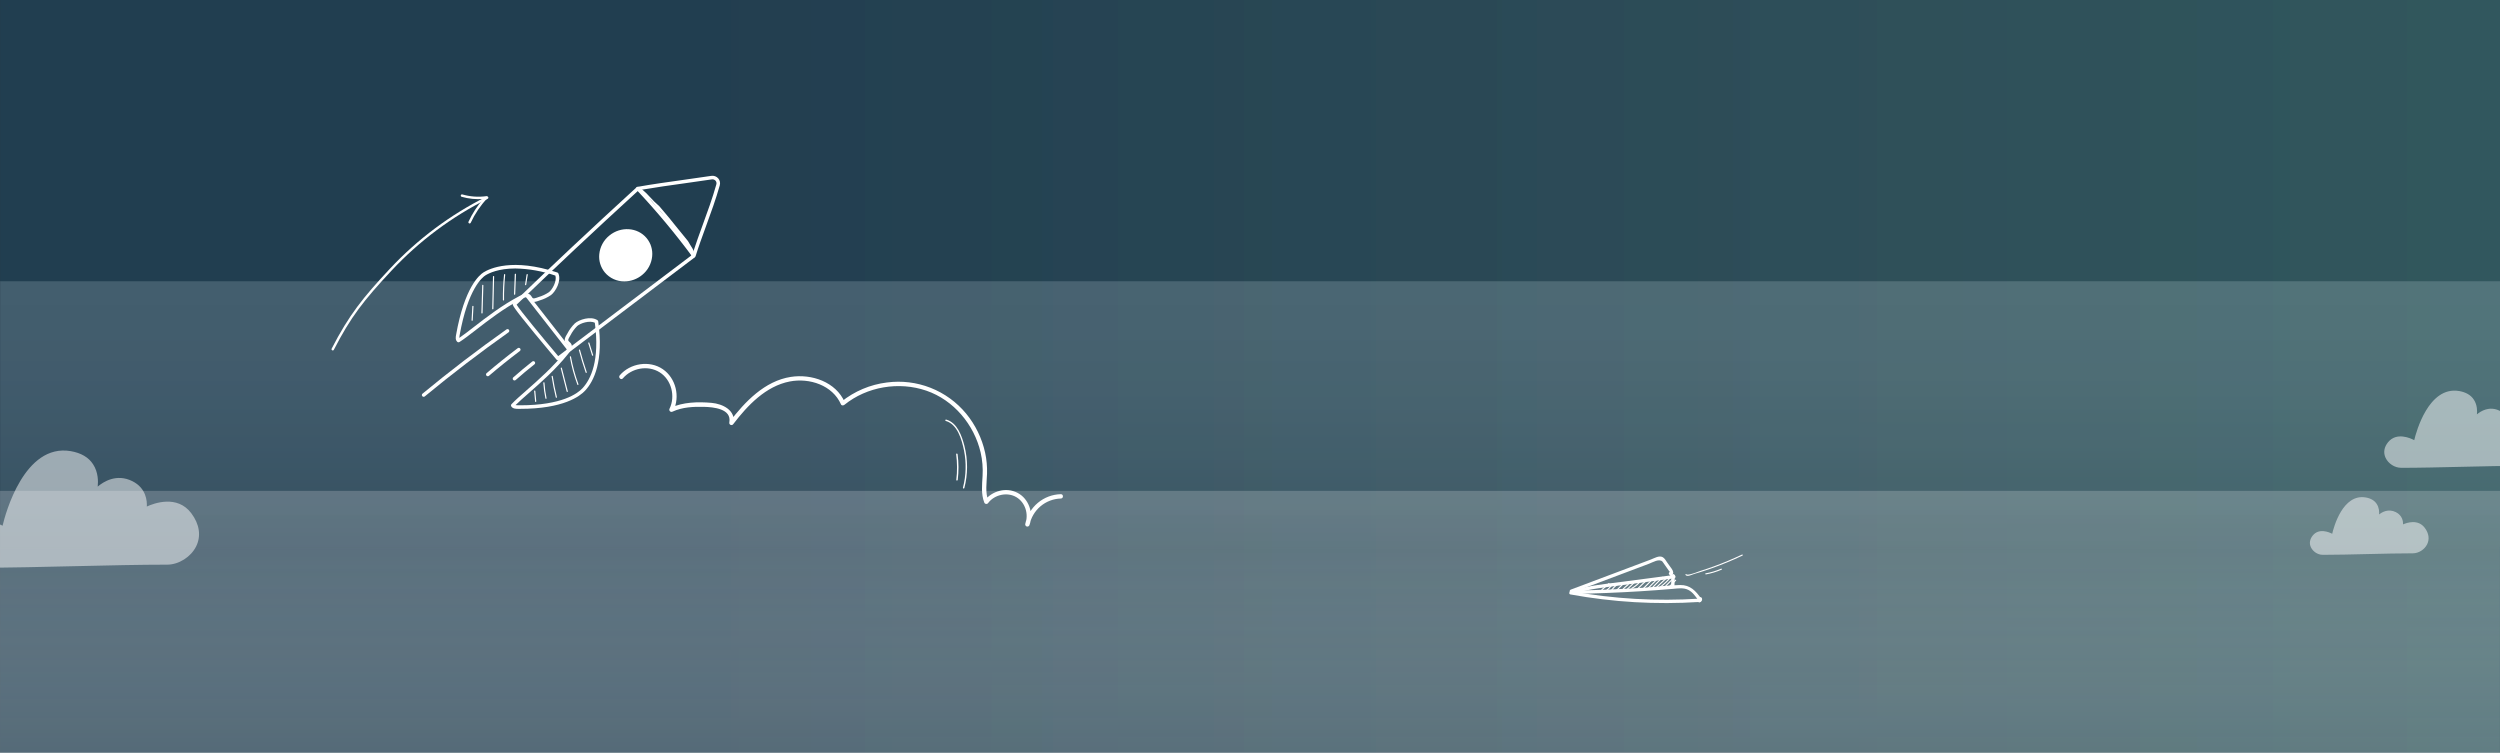
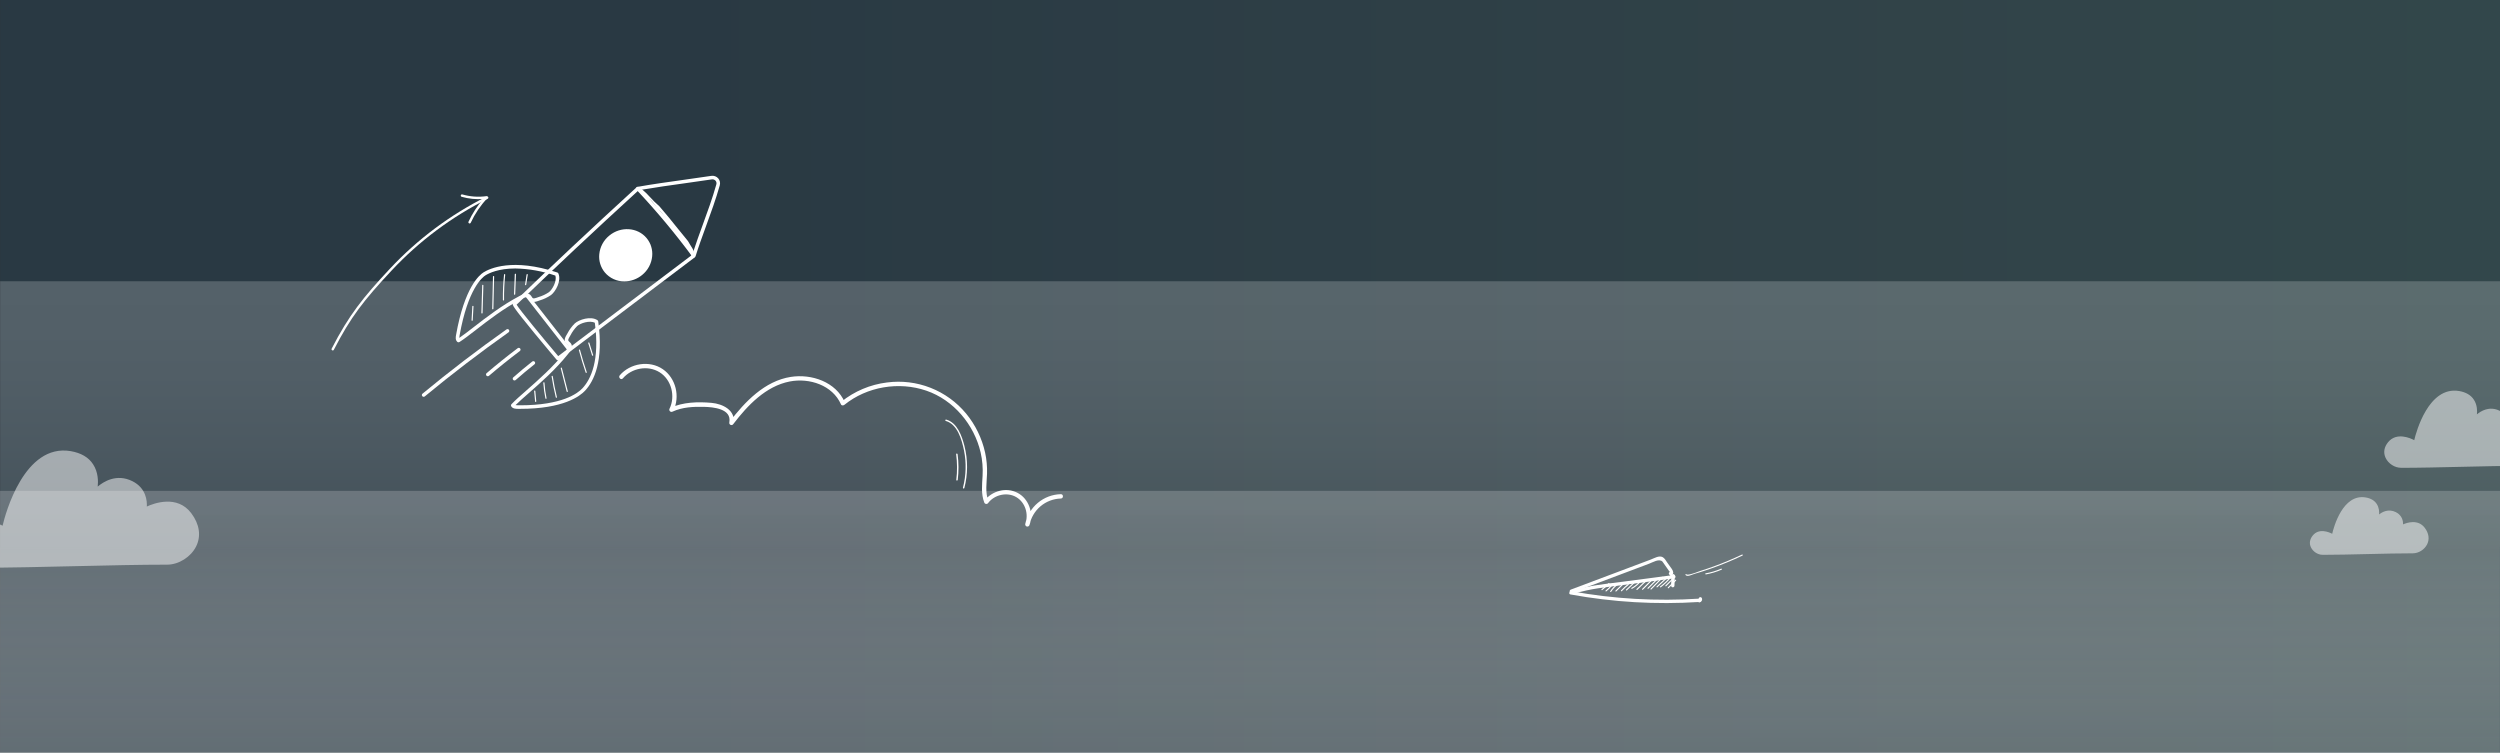
<svg xmlns="http://www.w3.org/2000/svg" width="1920" height="578" viewBox="0 0 1920 578" fill="none">
  <rect x="0" y="0" width="1920" height="578" fill="#333333" stroke="none" />
  <g clip-path="url(#clip0_2207_11641)">
    <path d="M0.102 0H1920V607.107H0.102V0Z" fill="url(#paint0_linear_2207_11641)" fill-opacity="0.2" />
    <path style="mix-blend-mode:multiply" d="M0 420.24H1919.9V607.108H0V420.24Z" fill="url(#paint1_linear_2207_11641)" fill-opacity="0.2" />
    <path style="mix-blend-mode:multiply" d="M0.102 216.008H1920V420.238H0.102V216.008Z" fill="url(#paint2_linear_2207_11641)" fill-opacity="0.2" />
-     <path d="M0 -87.336H1920V578H0V-87.336Z" fill="url(#paint3_linear_2207_11641)" fill-opacity="0.2" />
    <path style="mix-blend-mode:multiply" d="M0 377H1920V578H0V377Z" fill="url(#paint4_linear_2207_11641)" fill-opacity="0.2" />
  </g>
  <g opacity="0.5">
    <path d="M1843.89 358.626C1836.18 358.626 1826.95 349.171 1834.54 339.967C1841.88 331.079 1854.54 338.99 1854.54 338.99C1854.54 338.99 1863.27 296.534 1888.53 300.915C1905.32 303.815 1901.35 319.952 1901.35 319.952C1901.35 319.952 1909.29 310.843 1919.59 316.076C1928.15 320.394 1926.39 329.377 1926.39 329.377C1926.39 329.377 1940.97 321.213 1949.1 332.024C1959.15 345.325 1947.34 357.082 1937.45 357.082C1910.39 357.082 1871.68 358.626 1843.93 358.626H1843.89Z" fill="white" />
    <path d="M1843.9 359.257C1839.17 359.257 1834.19 356.042 1832.12 351.598C1830.26 347.627 1830.95 343.371 1834.07 339.589C1840.59 331.646 1851.2 336.5 1854.13 338.045C1855.55 332.056 1865.09 296.282 1888.66 300.316C1893.85 301.23 1897.66 303.437 1899.93 306.967C1902.58 311.001 1902.55 315.698 1902.26 318.251C1905.07 315.855 1911.81 311.474 1919.87 315.54C1926.86 319.07 1927.27 325.626 1927.12 328.337C1930.68 326.698 1942.49 322.285 1949.57 331.678C1953.8 337.257 1954.68 343.245 1952.06 348.509C1949.42 353.867 1943.24 357.744 1937.42 357.744C1924 357.744 1907.33 358.122 1891.24 358.501C1874.83 358.879 1857.85 359.289 1843.86 359.289L1843.9 359.257ZM1843.68 336.406C1840.65 336.406 1837.5 337.383 1835.01 340.377C1832.21 343.781 1831.58 347.563 1833.25 351.062C1835.11 355.034 1839.71 357.996 1843.9 357.996C1857.85 357.996 1874.83 357.587 1891.24 357.208C1907.33 356.83 1924 356.452 1937.42 356.452C1942.77 356.452 1948.47 352.859 1950.93 347.91C1953.32 343.088 1952.5 337.572 1948.57 332.403C1940.85 322.191 1927.24 329.629 1926.68 329.944C1926.45 330.07 1926.2 330.039 1926.01 329.913C1925.82 329.755 1925.73 329.535 1925.76 329.282C1925.82 328.936 1927.34 320.709 1919.3 316.675C1909.54 311.758 1902.11 320.047 1901.82 320.426C1901.63 320.646 1901.32 320.709 1901.07 320.583C1900.81 320.457 1900.69 320.142 1900.75 319.858C1900.75 319.795 1902.36 312.987 1898.89 307.66C1896.81 304.477 1893.29 302.428 1888.44 301.577C1864.02 297.354 1855.27 338.738 1855.17 339.148C1855.14 339.337 1854.98 339.526 1854.79 339.589C1854.61 339.684 1854.38 339.652 1854.23 339.558C1854.13 339.495 1849.12 336.437 1843.71 336.437L1843.68 336.406Z" fill="white" />
  </g>
  <g opacity="0.5">
    <path d="M1783.66 425.448C1777.96 425.448 1771.09 418.451 1776.73 411.611C1782.15 405.024 1791.57 410.886 1791.57 410.886C1791.57 410.886 1798.06 379.399 1816.77 382.645C1829.21 384.788 1826.28 396.766 1826.28 396.766C1826.28 396.766 1832.17 390.02 1839.82 393.897C1846.19 397.112 1844.86 403.763 1844.86 403.763C1844.86 403.763 1855.67 397.711 1861.72 405.717C1869.18 415.582 1860.39 424.313 1853.05 424.313C1832.99 424.313 1804.26 425.479 1783.66 425.479V425.448Z" fill="white" />
    <path d="M1783.66 426.078C1780.1 426.078 1776.35 423.651 1774.78 420.31C1773.36 417.316 1773.9 414.069 1776.23 411.233C1781.02 405.402 1788.67 408.68 1791.13 409.94C1792.32 404.803 1799.25 379.052 1816.86 382.046C1820.77 382.708 1823.63 384.41 1825.34 387.058C1827.19 389.894 1827.29 393.141 1827.13 395.127C1829.4 393.298 1834.28 390.43 1840.08 393.361C1845.12 395.915 1845.62 400.579 1845.56 402.723C1848.49 401.43 1857.02 398.499 1862.19 405.339C1865.37 409.531 1866 414.038 1864.05 418.009C1862.03 422.107 1857.5 424.944 1853.05 424.944C1843.1 424.944 1830.75 425.227 1818.81 425.511C1806.62 425.795 1794.06 426.11 1783.66 426.11V426.078ZM1783.54 409.089C1781.33 409.089 1779.03 409.814 1777.2 412.021C1774.59 415.173 1775.06 417.978 1775.91 419.774C1777.27 422.674 1780.61 424.817 1783.66 424.817C1794.03 424.817 1806.59 424.534 1818.78 424.25C1830.72 423.966 1843.07 423.683 1853.05 423.683C1856.99 423.683 1861.12 421.067 1862.91 417.442C1864.68 413.912 1864.05 409.877 1861.18 406.095C1855.54 398.625 1845.56 404.078 1845.15 404.299C1844.93 404.425 1844.68 404.393 1844.49 404.267C1844.3 404.109 1844.2 403.889 1844.23 403.637C1844.3 403.385 1845.37 397.396 1839.54 394.465C1832.39 390.871 1826.82 397.144 1826.75 397.207C1826.56 397.427 1826.25 397.49 1826 397.364C1825.74 397.238 1825.62 396.923 1825.68 396.639C1825.68 396.576 1826.88 391.596 1824.33 387.72C1822.78 385.387 1820.23 383.906 1816.67 383.275C1798.75 380.123 1792.26 410.728 1792.2 411.012C1792.17 411.201 1792.01 411.39 1791.82 411.453C1791.63 411.548 1791.41 411.516 1791.25 411.422C1791.03 411.264 1787.44 409.089 1783.57 409.089H1783.54Z" fill="white" />
  </g>
  <g opacity="0.5">
    <path d="M-13.569 434.994C-25.284 434.994 -39.294 420.64 -27.77 406.669C-16.629 393.176 2.592 405.186 2.592 405.186C2.592 405.186 15.837 340.737 54.185 347.388C79.671 351.79 73.646 376.287 73.646 376.287C73.646 376.287 85.696 362.459 101.331 370.402C114.337 376.956 111.659 390.593 111.659 390.593C111.659 390.593 133.798 378.2 146.134 394.612C161.387 414.803 143.457 432.649 128.443 432.649C87.369 432.649 28.604 434.994 -13.521 434.994H-13.569Z" fill="white" />
    <path d="M-13.566 435.952C-20.739 435.952 -28.294 431.072 -31.45 424.326C-34.271 418.297 -33.219 411.838 -28.485 406.096C-18.587 394.039 -2.473 401.407 1.974 403.752C4.125 394.661 18.613 340.356 54.379 346.48C62.269 347.868 68.054 351.217 71.497 356.576C75.514 362.7 75.466 369.829 75.035 373.705C79.291 370.068 89.523 363.418 101.764 369.59C112.379 374.949 113.001 384.901 112.762 389.015C118.165 386.527 136.096 379.829 146.854 394.087C153.261 402.556 154.6 411.646 150.632 419.637C146.615 427.771 137.243 433.656 128.397 433.656C108.028 433.656 82.734 434.23 58.3 434.804C33.388 435.378 7.616 436 -13.614 436L-13.566 435.952ZM-13.901 401.264C-18.491 401.264 -23.273 402.747 -27.05 407.292C-31.306 412.46 -32.262 418.201 -29.728 423.512C-26.907 429.541 -19.926 434.038 -13.566 434.038C7.616 434.038 33.388 433.416 58.3 432.842C82.734 432.268 108.028 431.694 128.397 431.694C136.526 431.694 145.181 426.239 148.91 418.728C152.544 411.407 151.301 403.034 145.324 395.187C133.609 379.685 112.953 390.977 112.092 391.455C111.758 391.647 111.375 391.599 111.088 391.408C110.801 391.168 110.658 390.833 110.706 390.451C110.801 389.924 113.096 377.437 100.904 371.312C86.081 363.848 74.796 376.432 74.366 377.006C74.079 377.341 73.601 377.437 73.219 377.245C72.836 377.054 72.645 376.575 72.74 376.145C72.74 376.049 75.179 365.714 69.919 357.628C66.763 352.796 61.408 349.686 54.044 348.394C16.988 341.983 3.695 404.804 3.551 405.426C3.504 405.714 3.265 406.001 2.978 406.096C2.691 406.24 2.356 406.192 2.117 406.048C1.974 405.953 -5.629 401.312 -13.853 401.312L-13.901 401.264Z" fill="white" />
  </g>
  <path d="M254.631 268.004C254.583 268.227 254.618 268.461 254.73 268.661C254.842 268.861 255.023 269.013 255.239 269.091C255.455 269.168 255.692 269.164 255.906 269.08C256.119 268.996 256.295 268.837 256.399 268.634C269.386 243.35 279.341 230.67 300.873 207.631C321.962 185.104 346.904 166.49 374.538 152.655C374.65 152.601 374.75 152.525 374.832 152.432C374.914 152.339 374.977 152.23 375.018 152.113C375.058 151.996 375.074 151.872 375.066 151.748C375.058 151.624 375.025 151.503 374.97 151.392C374.915 151.28 374.838 151.181 374.744 151.099C374.651 151.017 374.542 150.955 374.424 150.915C374.306 150.875 374.181 150.859 374.057 150.867C373.932 150.876 373.811 150.908 373.7 150.963C345.86 164.9 320.733 183.651 299.486 206.345C278.785 228.497 267.989 241.928 254.714 267.772C254.677 267.846 254.649 267.923 254.631 268.004Z" fill="white" />
  <path d="M353.882 150.027C353.832 150.26 353.872 150.504 353.995 150.709C354.119 150.914 354.315 151.064 354.546 151.131C359.945 152.693 365.585 153.259 371.186 152.8C366.575 158.061 362.742 163.951 359.802 170.292C359.697 170.519 359.686 170.777 359.773 171.012C359.859 171.246 360.035 171.437 360.263 171.543C360.49 171.648 360.75 171.66 360.985 171.575C361.221 171.489 361.412 171.315 361.518 171.089C364.723 164.168 369.021 157.806 374.251 152.245C374.384 152.103 374.471 151.924 374.498 151.731C374.525 151.538 374.492 151.341 374.402 151.168C374.313 150.995 374.171 150.853 373.998 150.763C373.824 150.672 373.627 150.638 373.434 150.663C367.287 151.5 361.031 151.042 355.069 149.32C354.95 149.286 354.825 149.275 354.701 149.289C354.578 149.302 354.458 149.34 354.349 149.4C354.241 149.459 354.145 149.54 354.067 149.637C353.99 149.733 353.932 149.844 353.898 149.963C353.892 149.984 353.887 150.005 353.882 150.027Z" fill="white" />
  <g clip-path="url(#clip1_2207_11641)">
    <path d="M352.131 262.896C351.793 262.896 351.468 262.771 351.217 262.544C349.573 261.058 349.986 258.739 350.259 257.204C356.731 220.812 368.074 211.217 371.397 209.143C375.961 206.295 393.533 197.883 428.022 209.274C428.205 209.334 428.373 209.433 428.516 209.563C428.658 209.694 428.771 209.853 428.848 210.03C431.324 215.777 426.614 224.009 423.223 226.576C420.551 228.402 417.61 229.798 414.507 230.715C414.018 230.887 413.53 231.059 413.045 231.235C408.594 232.842 407.142 231.179 406.035 229.338C405.341 228.182 404.838 227.345 400.24 229.767C386.95 236.761 375.052 245.974 365.492 253.376C360.552 257.201 356.285 260.505 352.863 262.683C352.645 262.822 352.391 262.896 352.131 262.896ZM395.756 206.186C382.787 206.186 375.487 209.81 372.841 211.463C370.648 212.832 359.383 221.493 352.946 257.684C352.823 258.281 352.752 258.887 352.736 259.496C355.822 257.408 359.569 254.506 363.822 251.213C373.467 243.746 385.469 234.453 398.969 227.346C404.724 224.32 406.775 225.267 408.374 227.928C409.061 229.071 409.407 229.644 412.118 228.663C412.61 228.485 413.105 228.31 413.602 228.136C416.437 227.31 419.127 226.048 421.576 224.396C424.168 222.433 427.83 215.915 426.543 211.666C416.63 208.235 406.242 206.386 395.756 206.186Z" fill="white" />
    <path d="M399.441 313.999C398.875 313.999 398.31 313.996 397.732 313.991C396.168 313.976 393.806 313.953 392.64 312.082C392.48 311.825 392.41 311.522 392.441 311.221C392.471 310.92 392.6 310.637 392.808 310.418C395.593 307.477 399.646 303.919 404.34 299.798C413.422 291.824 424.725 281.902 434.089 270.213C437.313 266.188 436.585 265.548 435.575 264.664C433.95 263.24 432.567 261.509 434.987 257.444C435.25 257.002 435.51 256.557 435.771 256.11C437.252 253.243 439.175 250.628 441.469 248.361C444.629 245.526 453.628 242.441 458.849 245.908C459.01 246.014 459.147 246.155 459.25 246.319C459.354 246.483 459.421 246.667 459.448 246.859C463.654 277.309 456.263 292.593 449.322 300.053C445.385 304.285 432.702 313.999 399.441 313.999ZM395.928 311.132C396.533 311.227 397.146 311.268 397.759 311.258C398.333 311.263 398.904 311.267 399.465 311.267C431.64 311.267 443.632 302.16 447.325 298.19C453.814 291.216 460.7 276.836 456.832 247.888C452.851 245.841 445.713 248.224 443.29 250.396C441.211 252.477 439.469 254.87 438.127 257.489C437.863 257.943 437.599 258.395 437.331 258.844C435.874 261.293 436.374 261.732 437.373 262.606C439.72 264.664 440.284 266.848 436.218 271.923C426.704 283.799 415.302 293.81 406.139 301.853C402.111 305.389 398.56 308.507 395.928 311.132Z" fill="white" />
    <path d="M428.494 276.73C428.296 276.73 428.1 276.687 427.92 276.604C427.74 276.521 427.58 276.399 427.452 276.247C427.367 276.148 418.879 266.118 410.565 256.01C393.286 235.003 393.531 234.223 393.841 233.236C393.909 233.018 394.031 232.821 394.196 232.662C424.26 203.663 454.359 175.437 488.92 143.834C489.128 143.644 489.39 143.523 489.669 143.487C489.948 143.452 490.232 143.504 490.481 143.636C492.666 144.798 492.077 144.51 496.397 148.401C504.607 157.049 500.718 153.158 506.335 158.346C509.318 162.099 510.656 163.102 518.865 173.479L528.371 185.153C530.867 189.803 532.88 191.127 533.738 196.606C533.776 196.851 533.747 197.101 533.654 197.33C533.562 197.56 533.409 197.76 533.212 197.909L429.316 276.455C429.08 276.634 428.791 276.731 428.494 276.73ZM396.757 233.986C399.369 238.33 417.018 259.673 428.7 273.494L530.901 196.231C529.743 191.557 527.403 188.841 524.914 184.72L515.841 175.208C513.809 171.08 510.052 165.845 507.199 162.237C503.311 159.643 501.871 153.791 496.397 151.428C494.24 151.428 492.1 147.531 490.058 146.496C456.064 177.59 426.379 205.426 396.757 233.986Z" fill="white" />
    <path d="M532.896 197.789C532.684 197.789 532.475 197.74 532.286 197.645C532.097 197.55 531.932 197.413 531.805 197.243C518.509 179.263 504.167 162.082 488.856 145.789C488.685 145.611 488.566 145.389 488.511 145.148C488.456 144.906 488.467 144.655 488.544 144.42C488.621 144.184 488.76 143.974 488.946 143.812C489.133 143.65 489.36 143.541 489.603 143.498C501.105 141.455 513.494 139.726 525.475 138.055C532.38 137.092 539.518 136.096 546.243 135.071C547.218 134.912 548.217 135.001 549.149 135.33C550.081 135.659 550.915 136.217 551.575 136.954C552.213 137.683 552.657 138.561 552.867 139.508C553.077 140.455 553.045 141.439 552.775 142.37C549.787 152.997 545.946 163.517 542.232 173.689C539.294 181.734 536.52 189.332 534.199 196.827C534.125 197.067 533.986 197.283 533.797 197.449C533.608 197.615 533.377 197.725 533.129 197.768C533.052 197.782 532.974 197.789 532.896 197.789ZM492.589 145.751C506.705 160.933 519.992 176.867 532.392 193.484C534.556 186.749 537.048 179.927 539.668 172.75C543.365 162.626 547.187 152.157 550.146 141.629C550.296 141.139 550.318 140.618 550.21 140.117C550.102 139.615 549.868 139.15 549.53 138.764C549.175 138.367 548.724 138.068 548.22 137.894C547.717 137.721 547.177 137.679 546.653 137.773C539.912 138.801 532.764 139.797 525.851 140.762C514.764 142.309 503.325 143.905 492.589 145.751Z" fill="white" />
    <path d="M491.229 210.938C499.931 204.683 502.207 192.946 496.313 184.722C490.418 176.498 478.584 174.902 469.882 181.157C461.18 187.412 458.904 199.149 464.798 207.373C470.693 215.597 482.527 217.193 491.229 210.938Z" fill="white" />
    <path d="M479.525 216.113C476.679 216.145 473.861 215.548 471.271 214.365C468.681 213.183 466.383 211.443 464.541 209.271C462.929 207.337 461.719 205.101 460.981 202.694C460.243 200.286 459.992 197.756 460.243 195.25C460.509 192.472 461.327 189.775 462.647 187.317C463.967 184.86 465.764 182.69 467.931 180.936C476.761 173.655 489.607 174.503 496.569 182.827C498.18 184.76 499.39 186.996 500.128 189.403C500.867 191.81 501.118 194.341 500.868 196.846C500.601 199.624 499.783 202.321 498.463 204.779C497.142 207.237 495.346 209.407 493.178 211.161C489.339 214.348 484.512 216.099 479.525 216.113ZM481.589 178.712C477.233 178.728 473.019 180.261 469.667 183.047H469.667C467.778 184.572 466.212 186.459 465.061 188.598C463.909 190.737 463.195 193.084 462.961 195.502C462.744 197.648 462.958 199.817 463.589 201.88C464.219 203.942 465.255 205.859 466.634 207.516C472.637 214.695 483.766 215.382 491.442 209.051C493.331 207.525 494.897 205.638 496.049 203.499C497.201 201.36 497.915 199.013 498.15 196.595C498.366 194.448 498.152 192.28 497.521 190.217C496.89 188.155 495.855 186.239 494.475 184.581C492.89 182.715 490.913 181.222 488.686 180.208C486.458 179.193 484.035 178.683 481.589 178.712Z" fill="white" />
    <path d="M325.366 304.748C325.085 304.748 324.81 304.661 324.58 304.5C324.35 304.338 324.176 304.109 324.08 303.844C323.985 303.579 323.974 303.291 324.049 303.019C324.123 302.748 324.28 302.506 324.497 302.327C345.259 285.173 366.956 268.576 388.984 252.995C389.28 252.787 389.646 252.704 390.002 252.766C390.358 252.828 390.676 253.029 390.884 253.325C391.093 253.62 391.176 253.987 391.114 254.344C391.053 254.701 390.854 255.019 390.559 255.228C368.586 270.769 346.944 287.326 326.234 304.436C325.99 304.638 325.683 304.748 325.366 304.748Z" fill="white" />
    <path d="M374.631 288.952C374.352 288.952 374.079 288.866 373.85 288.706C373.621 288.546 373.446 288.32 373.35 288.057C373.253 287.795 373.239 287.509 373.31 287.239C373.381 286.968 373.533 286.726 373.745 286.545C381.461 279.959 389.488 273.523 397.6 267.415C397.889 267.197 398.253 267.103 398.611 267.154C398.97 267.205 399.293 267.396 399.511 267.686C399.728 267.976 399.822 268.341 399.771 268.699C399.72 269.058 399.529 269.382 399.24 269.6C391.173 275.675 383.191 282.075 375.515 288.625C375.269 288.836 374.955 288.952 374.631 288.952Z" fill="white" />
    <path d="M395.139 292.194C394.862 292.195 394.591 292.11 394.363 291.953C394.135 291.795 393.96 291.572 393.862 291.312C393.764 291.053 393.747 290.77 393.813 290.5C393.879 290.231 394.026 289.988 394.234 289.804C398.936 285.638 403.83 281.55 408.78 277.652C408.921 277.541 409.082 277.458 409.255 277.409C409.428 277.36 409.609 277.346 409.787 277.367C409.965 277.388 410.138 277.444 410.294 277.532C410.451 277.62 410.588 277.738 410.699 277.879C410.81 278.02 410.892 278.182 410.941 278.355C410.989 278.529 411.003 278.71 410.981 278.888C410.96 279.067 410.903 279.239 410.815 279.396C410.727 279.552 410.608 279.69 410.467 279.8C405.558 283.667 400.705 287.72 396.043 291.851C395.794 292.072 395.472 292.195 395.139 292.194Z" fill="white" />
    <path d="M362.607 246.375L362.582 246.374C362.523 246.371 362.464 246.356 362.41 246.33C362.356 246.304 362.308 246.268 362.268 246.223C362.228 246.179 362.198 246.127 362.178 246.07C362.158 246.014 362.15 245.954 362.153 245.894L362.739 235.316C362.742 235.256 362.756 235.197 362.782 235.142C362.807 235.088 362.844 235.039 362.888 234.999C362.933 234.959 362.985 234.929 363.042 234.909C363.099 234.89 363.159 234.882 363.218 234.886C363.278 234.889 363.337 234.904 363.39 234.93C363.444 234.956 363.493 234.992 363.532 235.036C363.572 235.081 363.603 235.133 363.623 235.189C363.643 235.246 363.651 235.306 363.648 235.365L363.061 245.944C363.055 246.06 363.004 246.17 362.92 246.25C362.835 246.33 362.723 246.375 362.607 246.375Z" fill="white" />
    <path d="M370.158 240.789H370.145C370.024 240.786 369.91 240.734 369.827 240.646C369.744 240.558 369.7 240.441 369.703 240.32L370.328 219.164C370.328 219.103 370.341 219.044 370.365 218.988C370.389 218.933 370.424 218.883 370.468 218.842C370.511 218.801 370.563 218.769 370.62 218.748C370.676 218.727 370.736 218.718 370.796 218.721C370.917 218.725 371.031 218.776 371.114 218.864C371.197 218.952 371.241 219.069 371.238 219.19L370.613 240.347C370.61 240.465 370.56 240.578 370.475 240.661C370.39 240.743 370.277 240.789 370.158 240.789Z" fill="white" />
    <path d="M378.467 237.561H378.456C378.396 237.559 378.337 237.546 378.283 237.522C378.228 237.498 378.179 237.463 378.137 237.42C378.096 237.376 378.064 237.325 378.042 237.27C378.021 237.214 378.01 237.154 378.012 237.094L378.598 212.41C378.61 212.292 378.664 212.183 378.749 212.101C378.835 212.02 378.946 211.971 379.064 211.965C379.124 211.966 379.183 211.979 379.237 212.004C379.292 212.028 379.341 212.062 379.383 212.106C379.424 212.149 379.456 212.2 379.478 212.256C379.499 212.312 379.51 212.371 379.508 212.431L378.922 237.116C378.919 237.235 378.87 237.348 378.785 237.431C378.7 237.514 378.586 237.561 378.467 237.561Z" fill="white" />
    <path d="M386.671 230.801C386.551 230.801 386.436 230.753 386.351 230.669C386.266 230.585 386.217 230.471 386.216 230.351C386.124 223.857 386.418 217.362 387.098 210.903C387.103 210.843 387.12 210.784 387.148 210.731C387.176 210.678 387.214 210.631 387.261 210.593C387.308 210.555 387.362 210.527 387.42 210.511C387.478 210.494 387.539 210.49 387.598 210.498C387.718 210.511 387.828 210.571 387.904 210.665C387.98 210.759 388.015 210.879 388.002 210.999C387.327 217.422 387.034 223.88 387.126 230.339C387.127 230.46 387.081 230.576 386.997 230.663C386.912 230.749 386.797 230.799 386.677 230.801H386.671Z" fill="white" />
    <path d="M395.233 226.395H395.216C395.095 226.391 394.981 226.338 394.899 226.25C394.817 226.161 394.773 226.044 394.778 225.923L395.349 210.642C395.351 210.582 395.365 210.523 395.39 210.468C395.415 210.413 395.45 210.364 395.494 210.323C395.538 210.283 395.589 210.251 395.645 210.23C395.701 210.209 395.761 210.199 395.821 210.201C395.881 210.204 395.94 210.218 395.994 210.243C396.048 210.268 396.097 210.303 396.138 210.347C396.179 210.391 396.21 210.443 396.231 210.499C396.252 210.556 396.261 210.615 396.259 210.675L395.688 225.957C395.683 226.074 395.633 226.186 395.548 226.268C395.463 226.349 395.35 226.395 395.233 226.395Z" fill="white" />
    <path d="M403.69 219.047C403.624 219.047 403.56 219.033 403.5 219.006C403.44 218.978 403.387 218.938 403.344 218.888C403.301 218.838 403.27 218.78 403.252 218.717C403.234 218.653 403.23 218.587 403.24 218.522L404.413 210.882C404.423 210.823 404.443 210.766 404.474 210.715C404.505 210.664 404.546 210.62 404.594 210.584C404.642 210.549 404.697 210.523 404.755 210.509C404.813 210.495 404.873 210.492 404.932 210.501C404.991 210.511 405.048 210.531 405.099 210.562C405.15 210.593 405.195 210.634 405.23 210.682C405.265 210.731 405.291 210.785 405.305 210.843C405.319 210.902 405.322 210.962 405.313 211.021L404.139 218.661C404.122 218.768 404.068 218.866 403.986 218.937C403.903 219.008 403.799 219.047 403.69 219.047Z" fill="white" />
    <path d="M411.398 308.725C411.285 308.724 411.176 308.682 411.092 308.605C411.008 308.529 410.956 308.424 410.946 308.311L410.221 300.376C410.21 300.256 410.247 300.136 410.324 300.043C410.401 299.95 410.512 299.891 410.632 299.88C410.752 299.871 410.87 299.909 410.963 299.986C411.055 300.063 411.114 300.173 411.127 300.292L411.852 308.227C411.863 308.348 411.826 308.467 411.749 308.56C411.672 308.653 411.561 308.712 411.441 308.723L411.398 308.725Z" fill="white" />
    <path d="M419.303 306.307C419.199 306.307 419.098 306.271 419.017 306.205C418.936 306.139 418.88 306.047 418.859 305.945C418.04 302.026 417.504 298.054 417.255 294.058C417.247 293.938 417.288 293.819 417.368 293.729C417.448 293.638 417.56 293.583 417.68 293.575C417.741 293.568 417.802 293.574 417.86 293.592C417.918 293.61 417.971 293.641 418.016 293.681C418.062 293.721 418.098 293.77 418.124 293.825C418.149 293.881 418.162 293.941 418.163 294.001C418.409 297.953 418.939 301.882 419.749 305.758C419.761 305.817 419.762 305.877 419.751 305.936C419.74 305.995 419.717 306.051 419.685 306.101C419.652 306.151 419.61 306.194 419.561 306.228C419.511 306.262 419.456 306.285 419.397 306.297C419.366 306.304 419.335 306.307 419.303 306.307Z" fill="white" />
    <path d="M427.274 305.521C427.172 305.521 427.073 305.486 426.993 305.424C426.913 305.361 426.857 305.273 426.832 305.174C425.534 299.902 424.458 294.505 423.634 289.132C423.616 289.013 423.646 288.891 423.717 288.794C423.788 288.696 423.895 288.631 424.014 288.613C424.134 288.594 424.255 288.624 424.353 288.696C424.45 288.767 424.515 288.874 424.533 288.994C425.354 294.34 426.423 299.71 427.715 304.956C427.744 305.073 427.726 305.197 427.663 305.3C427.601 305.404 427.5 305.478 427.383 305.507C427.347 305.516 427.311 305.52 427.274 305.521Z" fill="white" />
    <path d="M435.638 301.04C435.537 301.039 435.439 301.006 435.359 300.944C435.279 300.882 435.222 300.795 435.197 300.697L430.659 282.866C430.644 282.808 430.641 282.748 430.649 282.689C430.658 282.63 430.678 282.573 430.708 282.521C430.739 282.47 430.779 282.425 430.827 282.389C430.875 282.354 430.929 282.328 430.987 282.313C431.045 282.298 431.105 282.295 431.164 282.304C431.224 282.312 431.28 282.332 431.332 282.363C431.383 282.393 431.428 282.434 431.464 282.482C431.499 282.53 431.525 282.584 431.54 282.642L436.079 300.471C436.096 300.538 436.098 300.608 436.084 300.677C436.07 300.745 436.04 300.808 435.998 300.863C435.955 300.918 435.901 300.963 435.838 300.993C435.776 301.024 435.708 301.04 435.638 301.04Z" fill="white" />
-     <path d="M443.825 295.672C443.732 295.672 443.641 295.643 443.565 295.59C443.488 295.537 443.43 295.461 443.398 295.374C440.867 288.472 438.934 281.365 437.621 274.131C437.599 274.012 437.626 273.889 437.694 273.79C437.763 273.691 437.869 273.623 437.987 273.601C438.106 273.583 438.227 273.61 438.325 273.679C438.424 273.747 438.492 273.851 438.516 273.969C439.82 281.151 441.74 288.207 444.253 295.059C444.294 295.172 444.289 295.298 444.238 295.407C444.188 295.517 444.096 295.602 443.983 295.644C443.932 295.663 443.879 295.672 443.825 295.672Z" fill="white" />
    <path d="M450.197 286.401C450.102 286.401 450.01 286.371 449.933 286.316C449.855 286.261 449.797 286.183 449.767 286.093C447.853 280.485 446.113 274.735 444.597 269.002C444.582 268.944 444.578 268.884 444.586 268.824C444.594 268.765 444.614 268.708 444.644 268.656C444.674 268.605 444.714 268.559 444.761 268.523C444.809 268.487 444.863 268.46 444.921 268.445C444.978 268.43 445.039 268.426 445.098 268.434C445.157 268.442 445.214 268.461 445.266 268.491C445.317 268.521 445.363 268.561 445.399 268.609C445.435 268.657 445.461 268.711 445.477 268.769C446.987 274.481 448.72 280.211 450.627 285.798C450.65 285.866 450.657 285.939 450.647 286.011C450.636 286.083 450.609 286.151 450.567 286.21C450.525 286.269 450.469 286.317 450.405 286.35C450.341 286.383 450.269 286.401 450.197 286.401Z" fill="white" />
    <path d="M455.112 273.219C455.015 273.219 454.92 273.188 454.842 273.131C454.764 273.073 454.706 272.992 454.677 272.9L451.759 263.555C451.723 263.44 451.734 263.315 451.79 263.207C451.846 263.1 451.942 263.02 452.058 262.984C452.173 262.948 452.298 262.959 452.405 263.015C452.512 263.071 452.592 263.167 452.628 263.283L455.546 272.627C455.568 272.696 455.573 272.768 455.561 272.838C455.55 272.909 455.521 272.976 455.479 273.034C455.437 273.091 455.381 273.138 455.318 273.17C455.254 273.203 455.183 273.219 455.112 273.219Z" fill="white" />
    <path d="M437.163 269.879C436.955 269.879 436.751 269.832 436.564 269.741C436.378 269.651 436.214 269.518 436.087 269.355L403.196 227.268C402.973 226.983 402.872 226.62 402.916 226.26C402.96 225.9 403.145 225.573 403.43 225.349C403.715 225.126 404.077 225.025 404.437 225.069C404.796 225.113 405.124 225.298 405.347 225.583L438.237 267.67C438.395 267.871 438.493 268.113 438.52 268.368C438.547 268.623 438.502 268.88 438.39 269.111C438.278 269.341 438.103 269.535 437.886 269.671C437.669 269.807 437.419 269.879 437.163 269.879Z" fill="white" />
    <g opacity="0.129">
      <path d="M500.017 191.958C499.809 190.303 500.129 188.325 499.096 186.922C498.72 186.444 498.206 186.095 497.625 185.922C497.043 185.749 496.422 185.761 495.847 185.957C495.272 186.152 494.772 186.521 494.416 187.013C494.059 187.504 493.864 188.095 493.857 188.702C494.347 199.105 489.781 204.994 480.866 209.095C479.896 209.488 478.887 209.777 477.856 209.956C477.826 209.962 477.797 209.969 477.767 209.976C477.728 209.982 477.69 209.996 477.65 210.002L477.706 209.994C477.09 210.141 476.553 210.516 476.202 211.044C475.852 211.572 475.715 212.214 475.819 212.839C475.923 213.465 476.261 214.027 476.763 214.413C477.265 214.799 477.895 214.979 478.526 214.918C482.672 214.642 486.674 213.289 490.138 210.99C493.601 208.692 496.406 205.529 498.275 201.813C499.704 198.736 500.305 195.339 500.017 191.958Z" fill="white" />
    </g>
  </g>
  <path d="M1206.99 455.308C1220.25 450.323 1233.52 445.338 1246.78 440.354C1253.33 437.891 1259.88 435.429 1266.43 432.967C1269.27 431.901 1274.32 428.736 1276.82 431.367C1277.47 432.054 1282.38 439.6 1282.64 439.462L1283.93 439.51L1283.63 439.314C1282.23 438.421 1280.85 440.592 1282.25 441.483L1282.55 441.679C1282.75 441.801 1282.97 441.869 1283.2 441.878C1283.42 441.886 1283.65 441.834 1283.85 441.727C1285.88 440.618 1284.9 438.269 1283.88 436.848C1282.73 435.241 1281.58 433.635 1280.43 432.029C1279.47 430.69 1278.53 428.842 1277.07 427.969C1274.29 426.312 1270.39 428.757 1267.76 429.744C1263.61 431.306 1259.45 432.867 1255.3 434.429C1239 440.554 1222.7 446.68 1206.4 452.806C1204.87 453.379 1205.44 455.89 1206.99 455.308Z" fill="white" />
  <path d="M1209.17 455.93C1221.17 452.016 1233.93 450.964 1246.38 449.327L1285.82 444.142C1287.27 443.95 1286.99 441.651 1285.57 441.607C1284.86 441.585 1284.16 441.563 1283.46 441.54C1281.8 441.489 1281.71 444.057 1283.36 444.109C1284.07 444.131 1284.77 444.153 1285.47 444.175C1285.39 443.33 1285.31 442.485 1285.23 441.64C1272.08 443.368 1258.93 445.097 1245.79 446.826C1233.34 448.463 1220.57 449.514 1208.58 453.428C1207.02 453.937 1207.59 456.445 1209.17 455.93Z" fill="white" />
  <path d="M1206.08 456.532C1238.7 462.511 1271.93 464.454 1305.02 462.318C1306.66 462.212 1306.77 459.642 1305.12 459.75C1272.26 461.895 1239.26 459.991 1206.86 454.081C1205.25 453.787 1204.46 456.235 1206.08 456.532Z" fill="white" />
  <path d="M1305.39 462.627C1305.72 462.55 1306.02 462.406 1306.28 462.204C1306.54 462.003 1306.76 461.749 1306.92 461.458C1307.1 461.126 1307.2 460.756 1307.21 460.379C1307.22 460.001 1307.15 459.625 1307 459.281C1306.83 458.981 1306.56 458.758 1306.23 458.659C1305.91 458.561 1305.56 458.595 1305.26 458.755C1304.96 458.923 1304.74 459.197 1304.65 459.521C1304.55 459.844 1304.58 460.193 1304.73 460.495C1304.71 460.446 1304.64 460.234 1304.68 460.4C1304.61 460.053 1304.68 460.217 1304.66 460.32C1304.62 460.468 1304.67 460.053 1304.67 460.204C1304.68 460.408 1304.51 460.189 1304.71 460.148C1304.68 460.189 1304.65 460.232 1304.63 460.276C1304.63 460.264 1304.82 460.048 1304.69 460.193C1304.54 460.354 1304.87 460.09 1304.74 460.154C1304.61 460.22 1305.06 460.063 1304.8 460.125C1304.47 460.204 1304.18 460.411 1304.01 460.701C1303.83 460.991 1303.77 461.34 1303.85 461.672C1303.93 462.004 1304.13 462.291 1304.42 462.47C1304.71 462.649 1305.06 462.706 1305.39 462.627Z" fill="white" />
-   <path d="M1208.97 456.114C1225.8 455.82 1242.63 455.155 1259.44 454.119C1267.84 453.596 1276.24 452.98 1284.63 452.269C1288.53 451.938 1292.89 451.183 1296.54 453.007C1299.88 454.668 1302.15 457.947 1304.21 460.921C1305.15 462.264 1307.42 461.068 1306.48 459.707C1302.41 453.834 1298.06 449.196 1290.43 449.293C1281.51 449.407 1272.48 450.707 1263.57 451.293C1245.42 452.486 1227.25 453.236 1209.06 453.545C1207.41 453.574 1207.31 456.143 1208.97 456.114Z" fill="white" />
  <path d="M1283.7 442.065L1283.41 449.769C1283.41 450.102 1283.54 450.423 1283.77 450.663C1284 450.903 1284.32 451.044 1284.65 451.057C1284.98 451.069 1285.31 450.951 1285.56 450.729C1285.8 450.506 1285.96 450.196 1285.98 449.864L1286.26 442.16C1286.27 441.826 1286.14 441.506 1285.91 441.265C1285.67 441.025 1285.36 440.884 1285.03 440.872C1284.69 440.859 1284.37 440.977 1284.12 441.199C1283.87 441.422 1283.72 441.732 1283.7 442.065Z" fill="white" />
  <path d="M1230.58 453.163C1232.39 451.603 1234.19 450.044 1236 448.485C1236.42 448.122 1235.83 447.493 1235.41 447.854L1230 452.532C1229.58 452.895 1230.16 453.524 1230.58 453.163Z" fill="white" />
  <path d="M1233.71 454.151C1235.42 452.759 1236.99 451.198 1238.39 449.493C1238.74 449.066 1238.01 448.609 1237.66 449.031C1236.3 450.676 1234.78 452.18 1233.12 453.521C1232.69 453.87 1233.28 454.498 1233.71 454.151Z" fill="white" />
  <path d="M1237.35 454.551C1238.75 452.28 1240.64 450.349 1242.88 448.899C1243.34 448.6 1242.94 447.839 1242.47 448.141C1240.1 449.665 1238.11 451.697 1236.63 454.089C1236.57 454.185 1236.55 454.3 1236.58 454.408C1236.6 454.517 1236.67 454.611 1236.77 454.671C1236.86 454.731 1236.97 454.752 1237.08 454.729C1237.19 454.707 1237.29 454.643 1237.35 454.551Z" fill="white" />
  <path d="M1241.3 454.207L1246.61 448.961C1247 448.572 1246.42 447.94 1246.03 448.33C1244.25 450.079 1242.48 451.828 1240.71 453.576C1240.32 453.965 1240.9 454.597 1241.3 454.207Z" fill="white" />
  <path d="M1245.56 454.025C1247.19 452.287 1248.94 450.666 1250.79 449.174C1251.22 448.827 1250.64 448.198 1250.21 448.544C1248.35 450.035 1246.6 451.656 1244.98 453.394C1244.6 453.797 1245.18 454.43 1245.56 454.025Z" fill="white" />
  <path d="M1249.42 453.414C1251.46 451.476 1253.5 449.538 1255.53 447.601C1255.94 447.219 1255.35 446.588 1254.95 446.971C1252.91 448.908 1250.87 450.846 1248.84 452.783C1248.44 453.165 1249.02 453.796 1249.42 453.414Z" fill="white" />
  <path d="M1253.42 452.231C1256.19 450.728 1258.61 448.665 1260.54 446.173C1260.88 445.735 1260.15 445.278 1259.81 445.712C1257.97 448.083 1255.65 450.045 1253.01 451.472C1252.92 451.528 1252.85 451.62 1252.82 451.727C1252.79 451.834 1252.8 451.949 1252.85 452.048C1252.9 452.146 1252.99 452.22 1253.1 452.254C1253.21 452.288 1253.32 452.28 1253.42 452.231Z" fill="white" />
  <path d="M1257.45 453.006C1259.56 450.985 1261.67 448.964 1263.78 446.943C1264.18 446.56 1263.59 445.929 1263.19 446.313C1261.08 448.334 1258.97 450.355 1256.86 452.375C1256.46 452.759 1257.05 453.39 1257.45 453.006Z" fill="white" />
-   <path d="M1261.78 452.889L1269.32 445.29C1269.71 444.898 1269.13 444.266 1268.74 444.66C1266.22 447.193 1263.71 449.726 1261.19 452.259C1260.8 452.651 1261.39 453.283 1261.78 452.889Z" fill="white" />
+   <path d="M1261.78 452.889L1269.32 445.29C1269.71 444.898 1269.13 444.266 1268.74 444.66C1266.22 447.193 1263.71 449.726 1261.19 452.259C1260.8 452.651 1261.39 453.283 1261.78 452.889" fill="white" />
  <path d="M1265.94 452.129C1268.17 449.913 1270.39 447.698 1272.61 445.482C1273 445.092 1272.42 444.46 1272.03 444.852C1269.8 447.067 1267.58 449.283 1265.36 451.498C1264.97 451.889 1265.55 452.521 1265.94 452.129Z" fill="white" />
  <path d="M1268.25 452.704C1271.21 449.7 1274.17 446.696 1277.13 443.692C1277.52 443.298 1276.94 442.666 1276.55 443.061C1273.59 446.065 1270.63 449.07 1267.67 452.074C1267.28 452.467 1267.86 453.1 1268.25 452.704Z" fill="white" />
  <path d="M1272.87 451.012C1275.56 448.51 1278.25 446.008 1280.95 443.506C1281.03 443.427 1281.07 443.321 1281.07 443.209C1281.08 443.097 1281.03 442.989 1280.96 442.907C1280.88 442.826 1280.78 442.777 1280.67 442.771C1280.56 442.765 1280.45 442.802 1280.36 442.875C1277.67 445.377 1274.97 447.88 1272.28 450.382C1272.2 450.46 1272.16 450.567 1272.15 450.678C1272.15 450.79 1272.19 450.898 1272.27 450.98C1272.34 451.062 1272.45 451.111 1272.56 451.117C1272.67 451.123 1272.78 451.085 1272.87 451.012Z" fill="white" />
  <path d="M1275.54 451.044C1278.62 448.74 1281.4 446.051 1283.8 443.042C1284.14 442.609 1283.41 442.153 1283.07 442.581C1280.71 445.527 1277.98 448.16 1274.95 450.414C1274.51 450.745 1275.1 451.372 1275.54 451.044Z" fill="white" />
  <path d="M1279.66 450.217C1281.57 448.307 1283.49 446.397 1285.4 444.487C1285.8 444.096 1285.21 443.465 1284.82 443.856C1282.9 445.767 1280.99 447.677 1279.07 449.587C1278.68 449.977 1279.26 450.609 1279.66 450.217Z" fill="white" />
  <path d="M1281.51 451.732C1283.4 449.801 1285.3 447.869 1287.19 445.938C1287.58 445.543 1287 444.911 1286.61 445.307C1284.71 447.239 1282.82 449.17 1280.92 451.102C1280.54 451.496 1281.12 452.129 1281.51 451.732Z" fill="white" />
  <path d="M1294.5 441.597C1295.81 443.329 1299.69 441.211 1301.25 440.76C1305.53 439.516 1309.78 438.153 1313.99 436.673C1322.25 433.764 1330.34 430.426 1338.25 426.672C1338.75 426.435 1338.34 425.677 1337.84 425.914C1330.77 429.264 1323.56 432.307 1316.2 434.978C1312.8 436.21 1309.38 437.367 1305.93 438.448C1304.37 438.938 1296.16 442.368 1295.13 441.011C1294.8 440.569 1294.17 441.158 1294.5 441.597Z" fill="white" />
  <path d="M1310.16 441.149C1314.31 440.413 1318.36 439.192 1322.22 437.509C1322.73 437.289 1322.32 436.531 1321.81 436.751C1318.02 438.399 1314.04 439.595 1309.96 440.311C1309.42 440.408 1309.61 441.245 1310.16 441.149Z" fill="white" />
  <path d="M478.346 290.599C485.155 282.622 497.545 280.275 506.58 285.91C515.681 291.586 518.863 304.361 514.222 313.845C514.049 314.165 513.983 314.532 514.035 314.892C514.087 315.251 514.255 315.585 514.512 315.842C514.769 316.099 515.102 316.266 515.462 316.318C515.822 316.37 516.189 316.305 516.508 316.132C524.118 312.646 532.525 312.257 540.768 312.466C547.762 312.643 562.051 313.863 560.125 324.386C560.033 324.773 560.08 325.18 560.26 325.535C560.44 325.891 560.74 326.17 561.106 326.325C561.473 326.48 561.883 326.499 562.262 326.38C562.642 326.26 562.967 326.01 563.179 325.674C574.091 311.378 588.118 296.553 606.547 292.973C621.576 290.053 639.398 295.795 645.872 310.568C646.347 311.651 647.758 311.502 648.496 310.906C665.88 296.881 690.355 292.807 711.444 300.038C732.408 307.226 748.16 326.1 753.122 347.496C754.472 353.401 754.975 359.468 754.618 365.515C754.241 372.377 753.376 379.268 755.889 385.848C755.986 386.157 756.169 386.431 756.417 386.639C756.665 386.847 756.968 386.979 757.288 387.021C757.609 387.063 757.935 387.013 758.228 386.876C758.522 386.739 758.769 386.521 758.943 386.247C763.827 379.856 773.509 377.667 780.522 381.801C787.495 385.912 790.164 394.953 787.405 402.363C788.479 402.659 789.553 402.955 790.627 403.251C791.734 397.623 794.722 392.539 799.1 388.835C803.479 385.13 808.987 383.025 814.72 382.865C816.869 382.832 816.875 379.49 814.72 379.523C808.257 379.684 802.038 382.03 797.078 386.177C792.117 390.324 788.708 396.03 787.405 402.363C787.305 402.784 787.373 403.227 787.593 403.6C787.814 403.972 788.171 404.245 788.588 404.36C789.005 404.475 789.451 404.424 789.831 404.217C790.212 404.01 790.497 403.664 790.627 403.251C793.997 394.204 790.143 382.981 781.417 378.478C772.724 373.992 761.88 376.94 756.057 384.561L759.111 384.96C756.488 378.09 757.799 370.921 758.043 363.785C758.221 358.341 757.723 352.896 756.562 347.574C754.127 336.579 749.128 326.315 741.971 317.62C734.685 308.811 725.28 301.999 714.638 297.823C703.996 293.647 692.468 292.245 681.136 293.748C668.319 295.329 656.198 300.452 646.133 308.543C647.008 308.656 647.883 308.769 648.758 308.881C641.921 293.28 623.328 286.99 607.383 289.452C587.292 292.554 572.035 308.603 560.294 323.987L563.348 325.274C565.216 315.066 555.018 310.158 546.503 309.4C535.935 308.46 524.601 308.766 514.821 313.246C515.583 314.008 516.346 314.77 517.108 315.532C522.444 304.627 519.158 290.47 509.013 283.514C498.805 276.515 483.909 278.95 475.982 288.235C474.593 289.863 476.946 292.237 478.346 290.599Z" fill="white" />
  <path d="M726.353 323.299C735.366 325.834 738.648 337.718 740.33 345.83C742.257 355.331 741.986 365.148 739.537 374.529C739.504 374.67 739.526 374.819 739.6 374.944C739.674 375.069 739.793 375.16 739.933 375.199C740.073 375.237 740.222 375.22 740.35 375.15C740.477 375.081 740.573 374.965 740.616 374.826C743.371 364.242 743.403 353.132 740.71 342.532C738.704 334.764 735.25 324.639 726.651 322.22C726.51 322.187 726.361 322.209 726.236 322.283C726.111 322.357 726.02 322.476 725.981 322.616C725.943 322.756 725.96 322.905 726.029 323.033C726.099 323.16 726.215 323.256 726.353 323.299Z" fill="white" />
  <path d="M734.318 348.853C735.194 355.39 735.231 362.012 734.426 368.558C734.339 369.271 735.459 369.264 735.545 368.558C736.349 362.012 736.313 355.39 735.437 348.853C735.343 348.15 734.223 348.141 734.318 348.853Z" fill="white" />
  <defs>
    <linearGradient id="paint0_linear_2207_11641" x1="1920" y1="303.553" x2="0.102" y2="303.553" gradientUnits="userSpaceOnUse">
      <stop stop-color="#2C97A9" />
      <stop offset="0.224" stop-color="#28829D" />
      <stop offset="0.74" stop-color="#004F81" />
      <stop offset="1" stop-color="#004F81" />
    </linearGradient>
    <linearGradient id="paint1_linear_2207_11641" x1="959.949" y1="420.24" x2="959.949" y2="607.108" gradientUnits="userSpaceOnUse">
      <stop stop-color="#9FA1A4" />
      <stop offset="0.122" stop-color="#B2B4B6" />
      <stop offset="0.367" stop-color="#D4D5D6" />
      <stop offset="0.601" stop-color="#ECECED" />
      <stop offset="0.818" stop-color="#FAFAFA" />
      <stop offset="1" stop-color="white" />
    </linearGradient>
    <linearGradient id="paint2_linear_2207_11641" x1="960.051" y1="420.238" x2="960.051" y2="216.008" gradientUnits="userSpaceOnUse">
      <stop stop-color="#9FA1A4" />
      <stop offset="0.122" stop-color="#B2B4B6" />
      <stop offset="0.367" stop-color="#D4D5D6" />
      <stop offset="0.601" stop-color="#ECECED" />
      <stop offset="0.818" stop-color="#FAFAFA" />
      <stop offset="1" stop-color="white" />
    </linearGradient>
    <linearGradient id="paint3_linear_2207_11641" x1="1920" y1="245.332" x2="0" y2="245.332" gradientUnits="userSpaceOnUse">
      <stop stop-color="#2C97A9" />
      <stop offset="0.224" stop-color="#28829D" />
      <stop offset="0.74" stop-color="#004F81" />
      <stop offset="1" stop-color="#004F81" />
    </linearGradient>
    <linearGradient id="paint4_linear_2207_11641" x1="960" y1="578" x2="960" y2="377" gradientUnits="userSpaceOnUse">
      <stop stop-color="#9FA1A4" />
      <stop offset="0.122" stop-color="#B2B4B6" />
      <stop offset="0.367" stop-color="#D4D5D6" />
      <stop offset="0.601" stop-color="#ECECED" />
      <stop offset="0.818" stop-color="#FAFAFA" />
      <stop offset="1" stop-color="white" />
    </linearGradient>
    <clipPath id="clip0_2207_11641">
      <rect width="1920" height="578" fill="white" transform="matrix(-1 0 0 1 1920 0)" />
    </clipPath>
    <clipPath id="clip1_2207_11641">
      <rect width="229" height="179" fill="white" transform="translate(324 135)" />
    </clipPath>
  </defs>
</svg>